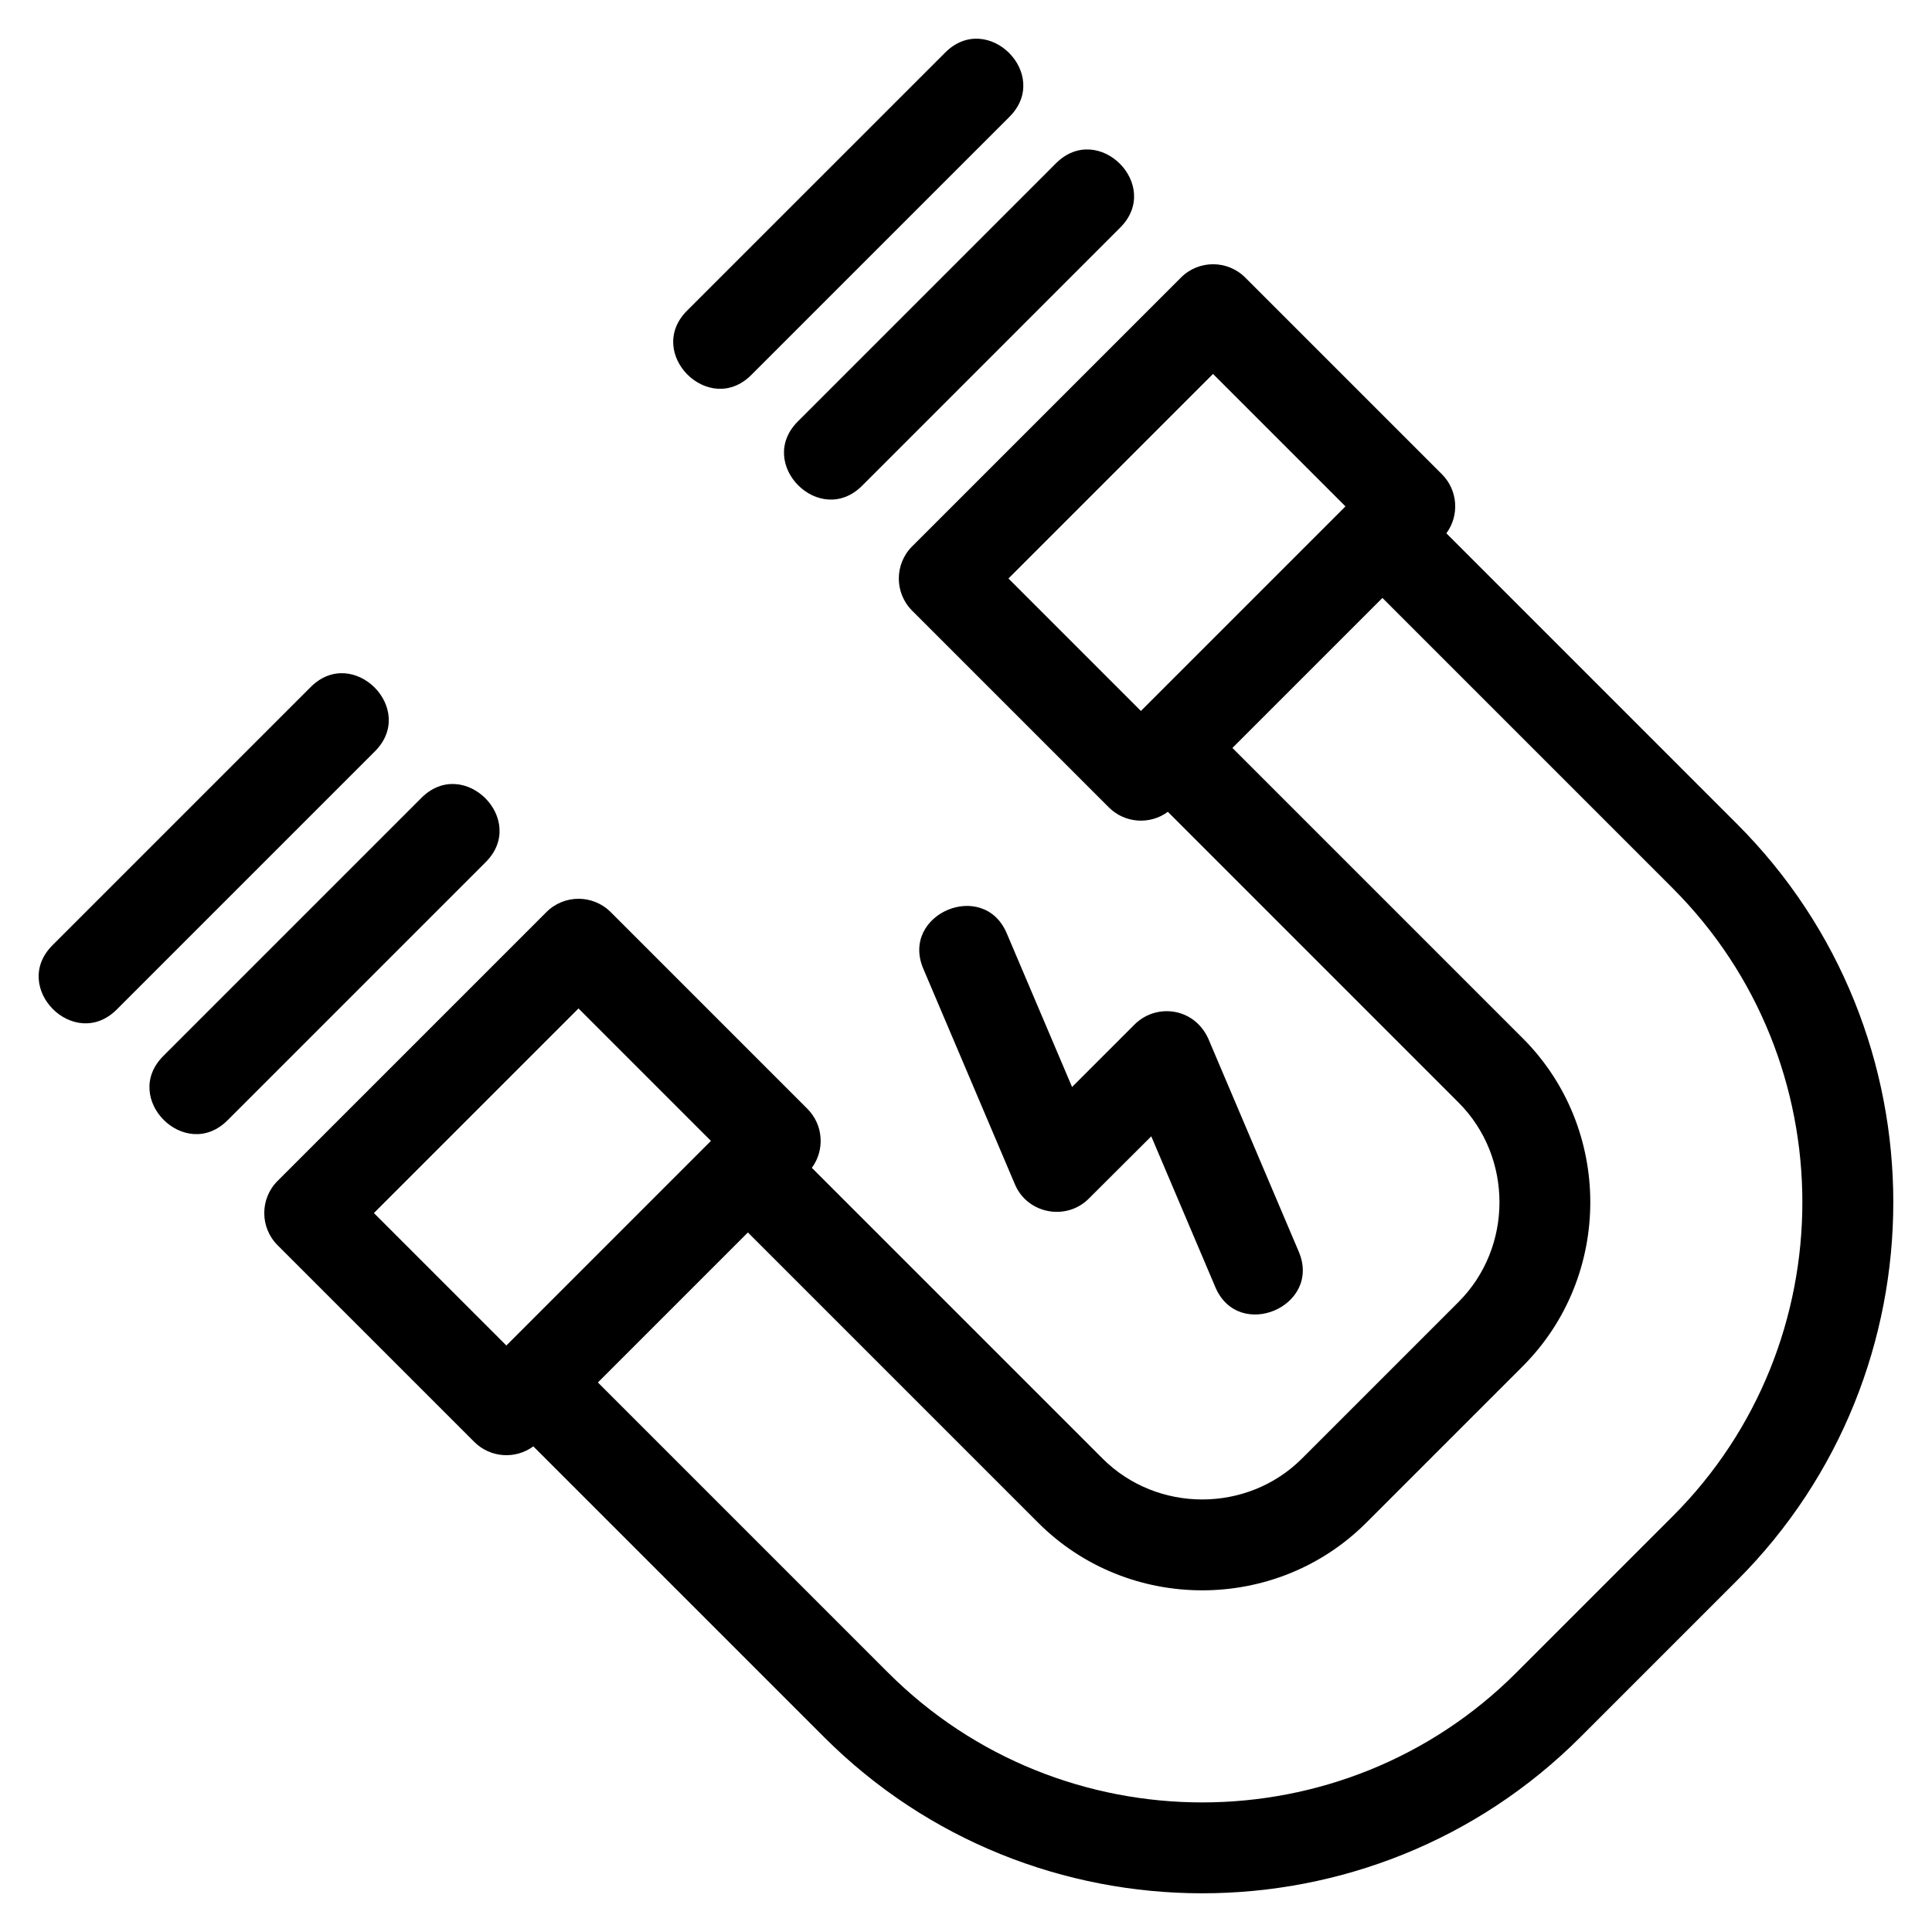
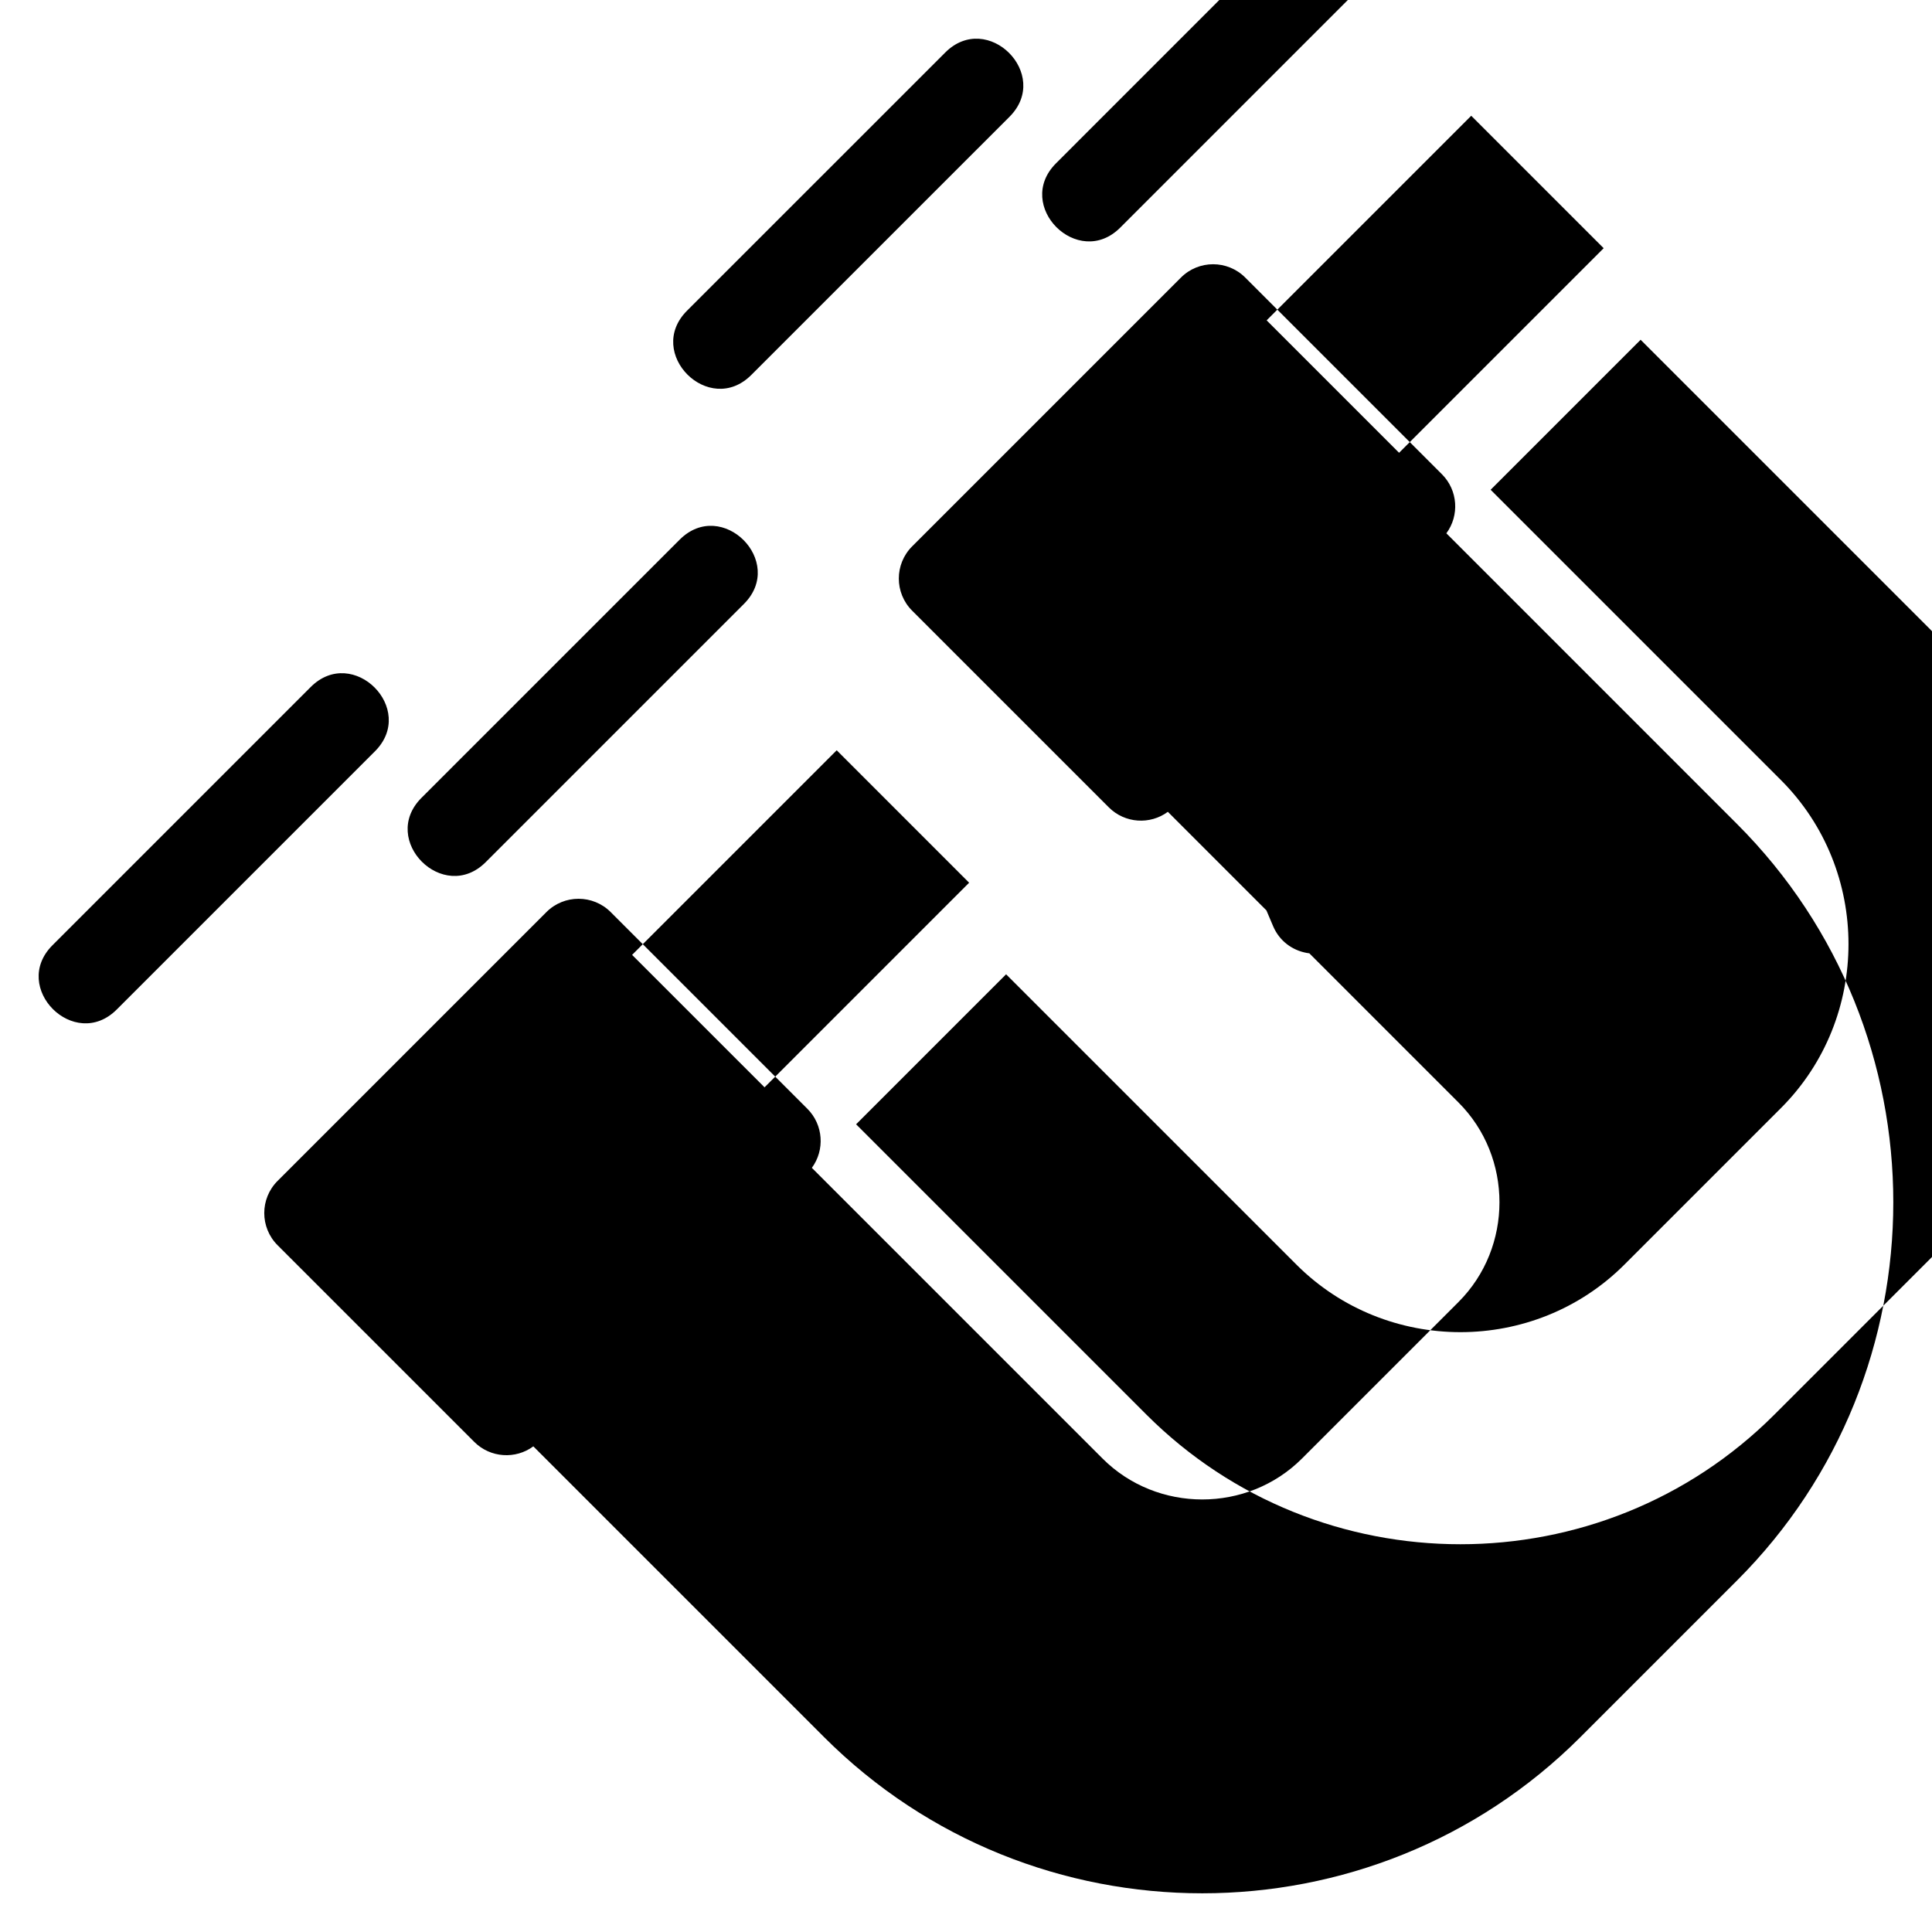
<svg xmlns="http://www.w3.org/2000/svg" fill="#000000" width="800px" height="800px" version="1.1" viewBox="144 144 512 512">
-   <path d="m527.3 285.33 77.035 77.043c55.211 55.203 55.211 145.27 0 200.47l-41.492 41.492c-55.203 55.211-145.27 55.211-200.47 0l-77.035-77.035c-4.711 3.477-11.391 3.078-15.656-1.184l-52.125-52.125c-4.699-4.707-4.699-12.328 0-17.031l71.25-71.25c4.699-4.699 12.324-4.699 17.031 0l52.121 52.125c4.266 4.266 4.66 10.941 1.191 15.656l77.035 77.035c14.461 14.461 38.395 14.461 52.852 0l41.492-41.492c14.461-14.461 14.461-38.395 0-52.852l-77.035-77.043c-4.711 3.481-11.383 3.082-15.648-1.184l-52.125-52.125c-4.699-4.699-4.699-12.328 0-17.031l71.246-71.246c4.699-4.699 12.328-4.699 17.031 0l52.125 52.125c4.266 4.266 4.66 10.938 1.184 15.648zm-352.36 126.2c-11.211 11.211-28.242-5.824-17.031-17.031l68.426-68.426c11.211-11.211 28.242 5.82 17.031 17.031zm168.16-168.16c-11.211 11.211-28.242-5.82-17.031-17.031l68.426-68.418c11.211-11.211 28.242 5.82 17.031 17.031zm-138.8 197.52c-11.211 11.211-28.242-5.82-17.031-17.031l68.426-68.426c11.211-11.211 28.242 5.82 17.031 17.031zm168.16-168.16c-11.211 11.211-28.242-5.82-17.031-17.031l68.418-68.426c11.211-11.211 28.242 5.82 17.031 17.031zm16.227 128c-6.172-14.5 15.941-23.902 22.105-9.406l17.316 40.742 16.555-16.555c5.848-5.848 16.398-4.527 19.906 4.594l23.617 55.602c6.164 14.5-15.949 23.902-22.105 9.406l-16.984-39.977-16.578 16.535c-5.891 5.898-16.203 4.082-19.547-3.789l-24.285-57.156zm-110.5 99.84 54.215-54.223-35.09-35.098-54.223 54.223zm168.16-168.16 54.215-54.215-35.098-35.098-54.215 54.215zm140.95 46.992-76.941-76.941-39.75 39.75 76.941 76.941c23.863 23.863 23.863 63.051 0 86.914l-41.492 41.492c-23.863 23.863-63.051 23.863-86.914 0l-76.941-76.941-39.75 39.75 76.941 76.941c45.801 45.801 120.62 45.801 166.41 0l41.492-41.492c45.801-45.801 45.801-120.62 0-166.41z" />
+   <path d="m527.3 285.33 77.035 77.043c55.211 55.203 55.211 145.27 0 200.47l-41.492 41.492c-55.203 55.211-145.27 55.211-200.47 0l-77.035-77.035c-4.711 3.477-11.391 3.078-15.656-1.184l-52.125-52.125c-4.699-4.707-4.699-12.328 0-17.031l71.25-71.25c4.699-4.699 12.324-4.699 17.031 0l52.121 52.125c4.266 4.266 4.66 10.941 1.191 15.656l77.035 77.035c14.461 14.461 38.395 14.461 52.852 0l41.492-41.492c14.461-14.461 14.461-38.395 0-52.852l-77.035-77.043c-4.711 3.481-11.383 3.082-15.648-1.184l-52.125-52.125c-4.699-4.699-4.699-12.328 0-17.031l71.246-71.246c4.699-4.699 12.328-4.699 17.031 0l52.125 52.125c4.266 4.266 4.66 10.938 1.184 15.648zm-352.36 126.2c-11.211 11.211-28.242-5.824-17.031-17.031l68.426-68.426c11.211-11.211 28.242 5.82 17.031 17.031zm168.16-168.16c-11.211 11.211-28.242-5.82-17.031-17.031l68.426-68.418c11.211-11.211 28.242 5.82 17.031 17.031m-138.8 197.52c-11.211 11.211-28.242-5.82-17.031-17.031l68.426-68.426c11.211-11.211 28.242 5.82 17.031 17.031zm168.16-168.16c-11.211 11.211-28.242-5.82-17.031-17.031l68.418-68.426c11.211-11.211 28.242 5.82 17.031 17.031zm16.227 128c-6.172-14.5 15.941-23.902 22.105-9.406l17.316 40.742 16.555-16.555c5.848-5.848 16.398-4.527 19.906 4.594l23.617 55.602c6.164 14.5-15.949 23.902-22.105 9.406l-16.984-39.977-16.578 16.535c-5.891 5.898-16.203 4.082-19.547-3.789l-24.285-57.156zm-110.5 99.84 54.215-54.223-35.09-35.098-54.223 54.223zm168.16-168.16 54.215-54.215-35.098-35.098-54.215 54.215zm140.95 46.992-76.941-76.941-39.75 39.75 76.941 76.941c23.863 23.863 23.863 63.051 0 86.914l-41.492 41.492c-23.863 23.863-63.051 23.863-86.914 0l-76.941-76.941-39.75 39.75 76.941 76.941c45.801 45.801 120.62 45.801 166.41 0l41.492-41.492c45.801-45.801 45.801-120.62 0-166.41z" />
</svg>